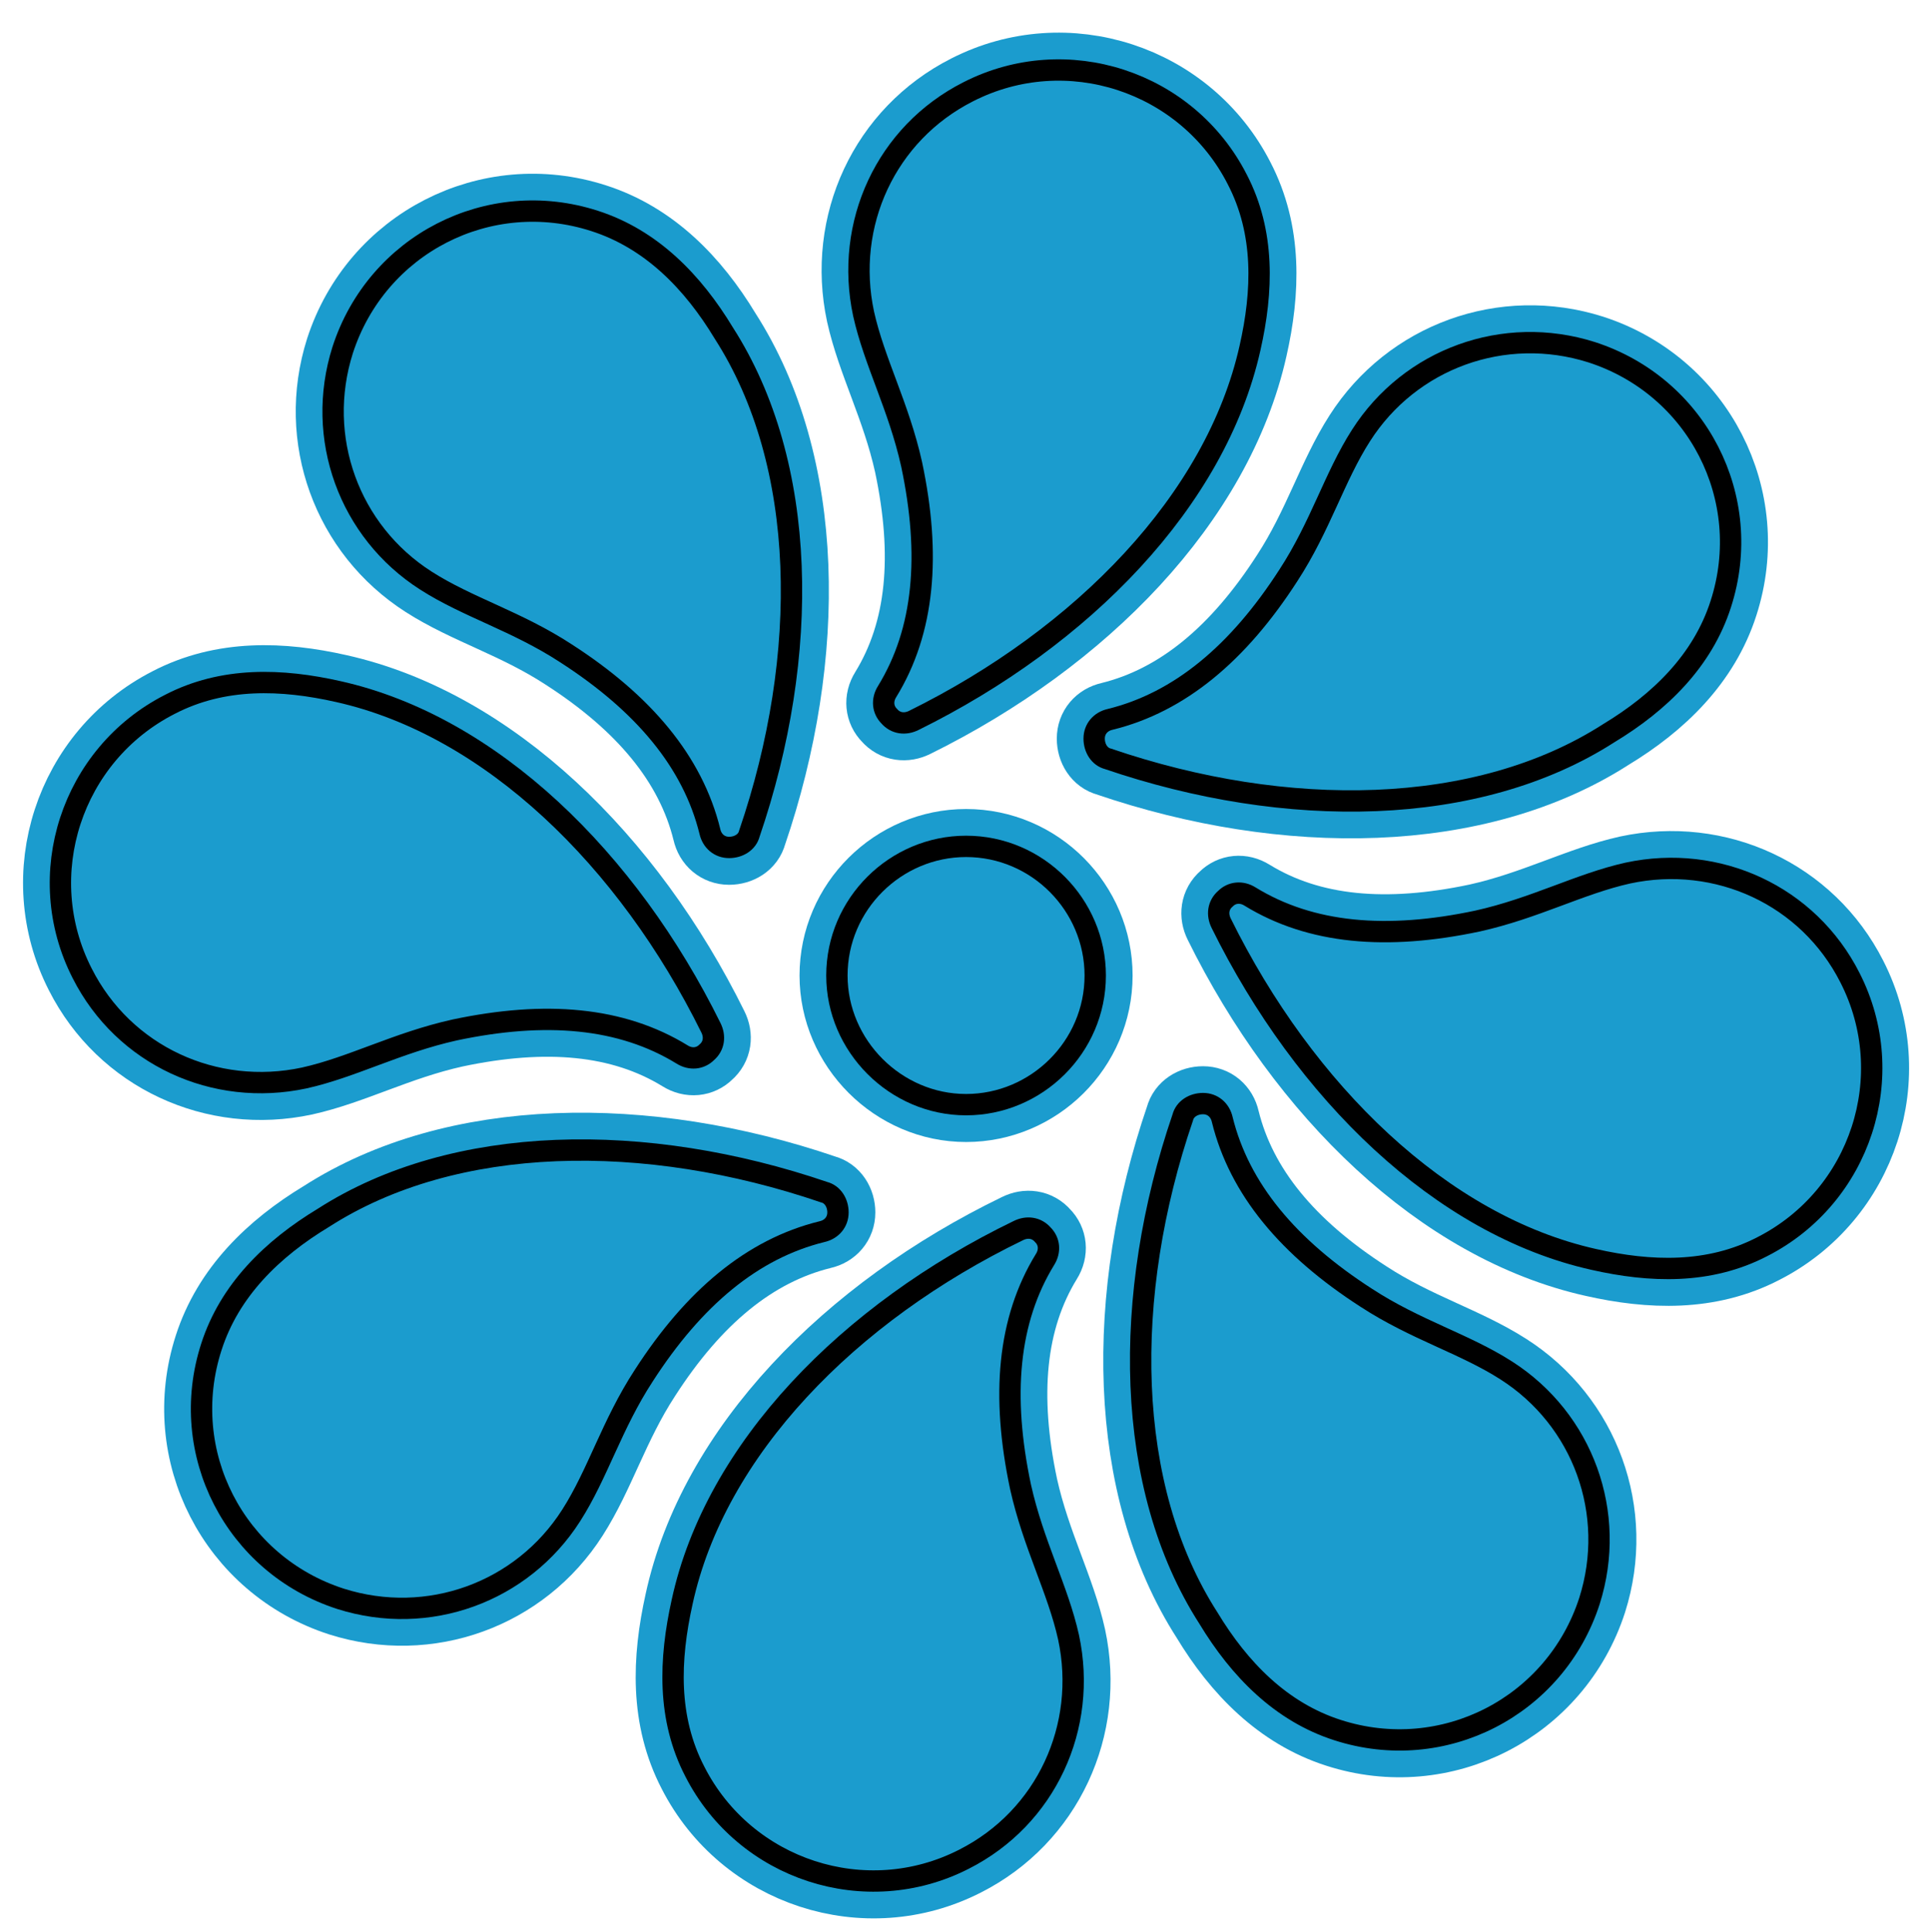
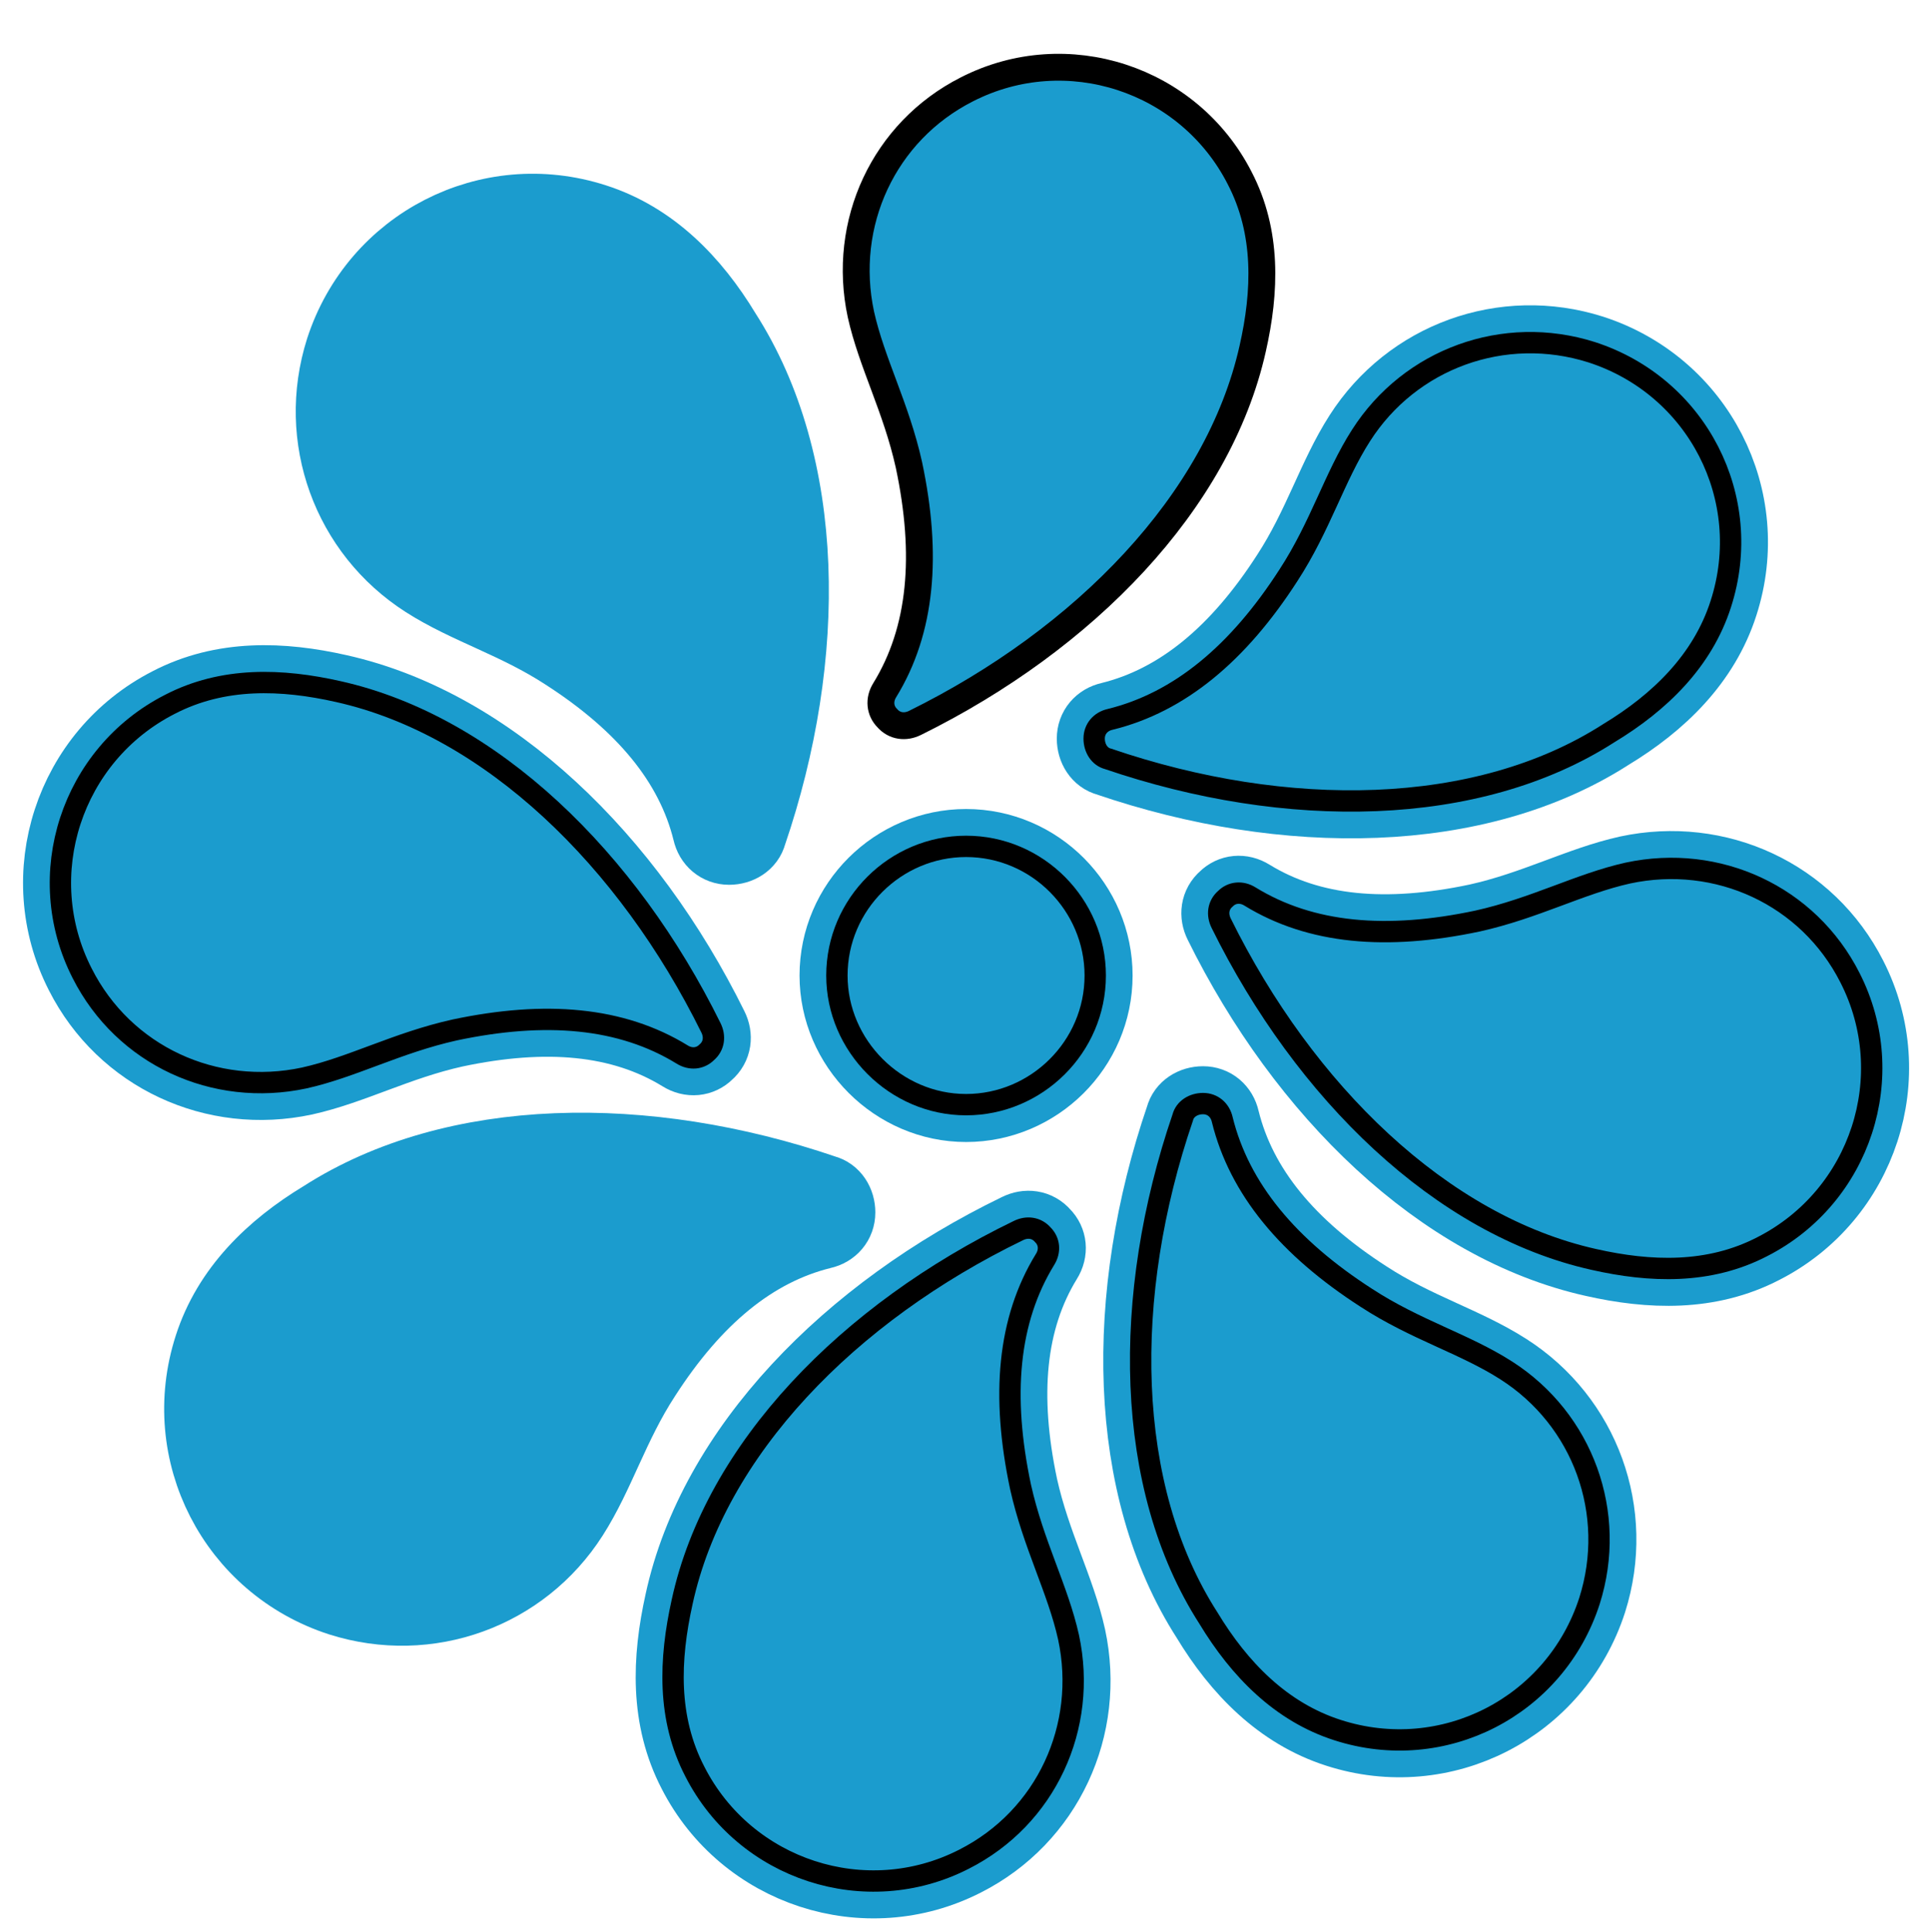
<svg xmlns="http://www.w3.org/2000/svg" version="1.1" id="Layer_1" x="0px" y="0px" viewBox="0 0 180.8 181" style="enable-background:new 0 0 180.8 181;" xml:space="preserve">
  <style type="text/css">
	.st0{fill-rule:evenodd;clip-rule:evenodd;fill:#1B9CCE;stroke:#000000;stroke-width:3.035;stroke-miterlimit:22.926;}
	.st1{fill:none;stroke:#1B9CCE;stroke-width:7;stroke-miterlimit:22.926;}
	.st2{fill-rule:evenodd;clip-rule:evenodd;fill:#1B9CCE;stroke:#000000;stroke-width:2;stroke-miterlimit:22.926;}
</style>
  <g>
    <g>
      <g>
        <path class="st0" d="M115.9,16.8c-4.7-9.2-16-12.9-25.2-8.2C83,12.5,79.1,21,80.9,29.4c1,4.5,3.3,8.7,4.5,14.1     c1.8,8.5,1.2,15.6-2.3,21.3c-0.5,0.8-0.4,1.7,0.2,2.3c0.6,0.7,1.5,0.8,2.3,0.4c15.8-7.8,28.3-20.6,31.5-34.9     C118.3,27.3,118.5,21.8,115.9,16.8z" />
        <path class="st0" d="M55.7,20.7c-9.9-3.2-20.4,2.2-23.6,12.1c-2.6,8.2,0.6,17,7.8,21.6c3.9,2.5,8.5,3.8,13.1,6.8     c7.3,4.7,11.9,10.2,13.5,16.7c0.2,0.9,0.9,1.5,1.8,1.5c0.9,0,1.7-0.5,1.9-1.3c5.7-16.7,5.5-34.6-2.4-46.9     C64.9,26.4,61,22.4,55.7,20.7z" />
-         <path class="st0" d="M15.9,66C6.7,70.7,3,82,7.7,91.2c3.9,7.7,12.4,11.6,20.8,9.8c4.5-1,8.7-3.3,14.1-4.5     c8.5-1.8,15.6-1.2,21.3,2.3c0.8,0.5,1.7,0.4,2.3-0.2c0.7-0.6,0.8-1.5,0.4-2.3c-7.8-15.8-20.6-28.3-34.9-31.5     C26.4,63.6,20.9,63.4,15.9,66z" />
        <path class="st0" d="M19.8,126.2c-3.2,9.9,2.2,20.4,12.1,23.6c8.2,2.6,17-0.6,21.6-7.8c2.5-3.9,3.8-8.5,6.8-13.1     c4.7-7.3,10.2-11.9,16.7-13.5c0.9-0.2,1.5-0.9,1.5-1.8c0-0.9-0.5-1.7-1.3-1.9c-16.7-5.7-34.6-5.5-46.9,2.4     C25.5,117,21.5,120.9,19.8,126.2z" />
        <path class="st0" d="M65.1,166c4.7,9.2,16,12.9,25.2,8.2c7.7-3.9,11.6-12.4,9.8-20.8c-1-4.5-3.3-8.7-4.5-14.1     c-1.8-8.5-1.2-15.6,2.3-21.3c0.5-0.8,0.4-1.7-0.2-2.3c-0.6-0.7-1.5-0.8-2.3-0.4C79.5,123,67,135.8,63.9,150.1     C62.7,155.5,62.5,161,65.1,166z" />
        <path class="st0" d="M125.3,162.1c9.9,3.2,20.4-2.2,23.6-12.1c2.6-8.2-0.6-17-7.8-21.6c-3.9-2.5-8.5-3.8-13.1-6.8     c-7.3-4.7-11.9-10.2-13.5-16.7c-0.2-0.9-0.9-1.5-1.8-1.5c-0.9,0-1.7,0.5-1.9,1.3c-5.7,16.7-5.5,34.6,2.4,46.9     C116.1,156.4,120,160.4,125.3,162.1z" />
        <path class="st0" d="M165.1,116.8c9.2-4.7,12.9-16,8.2-25.2c-3.9-7.7-12.4-11.6-20.8-9.8c-4.5,1-8.7,3.3-14.1,4.5     c-8.5,1.8-15.6,1.2-21.3-2.3c-0.8-0.5-1.7-0.4-2.3,0.2c-0.7,0.6-0.8,1.5-0.4,2.3c7.8,15.8,20.6,28.3,34.9,31.5     C154.6,119.2,160.1,119.4,165.1,116.8z" />
-         <path class="st0" d="M161.2,56.6c3.2-9.9-2.2-20.4-12.1-23.6c-8.2-2.6-17,0.6-21.6,7.8c-2.5,3.9-3.8,8.5-6.8,13.1     c-4.7,7.3-10.2,11.9-16.7,13.5c-0.9,0.2-1.5,0.9-1.5,1.8c0,0.9,0.5,1.7,1.3,1.9c16.7,5.7,34.6,5.5,46.9-2.4     C155.5,65.8,159.5,61.9,161.2,56.6z" />
        <path class="st0" d="M90.5,103.5c6.6,0,12.1-5.4,12.1-12.1c0-6.6-5.4-12.1-12.1-12.1c-6.6,0-12.1,5.4-12.1,12.1     C78.4,98,83.9,103.5,90.5,103.5z" />
      </g>
      <g>
-         <path class="st1" d="M115.9,16.8c-4.7-9.2-16-12.9-25.2-8.2C83,12.5,79.1,21,80.9,29.4c1,4.5,3.3,8.7,4.5,14.1     c1.8,8.5,1.2,15.6-2.3,21.3c-0.5,0.8-0.4,1.7,0.2,2.3c0.6,0.7,1.5,0.8,2.3,0.4c15.8-7.8,28.3-20.6,31.5-34.9     C118.3,27.3,118.5,21.8,115.9,16.8z" />
        <path class="st1" d="M55.7,20.7c-9.9-3.2-20.4,2.2-23.6,12.1c-2.6,8.2,0.6,17,7.8,21.6c3.9,2.5,8.5,3.8,13.1,6.8     c7.3,4.7,11.9,10.2,13.5,16.7c0.2,0.9,0.9,1.5,1.8,1.5c0.9,0,1.7-0.5,1.9-1.3c5.7-16.7,5.5-34.6-2.4-46.9     C64.9,26.4,61,22.4,55.7,20.7z" />
        <path class="st1" d="M15.9,66C6.7,70.7,3,82,7.7,91.2c3.9,7.7,12.4,11.6,20.8,9.8c4.5-1,8.7-3.3,14.1-4.5     c8.5-1.8,15.6-1.2,21.3,2.3c0.8,0.5,1.7,0.4,2.3-0.2c0.7-0.6,0.8-1.5,0.4-2.3c-7.8-15.8-20.6-28.3-34.9-31.5     C26.4,63.6,20.9,63.4,15.9,66z" />
        <path class="st1" d="M19.8,126.2c-3.2,9.9,2.2,20.4,12.1,23.6c8.2,2.6,17-0.6,21.6-7.8c2.5-3.9,3.8-8.5,6.8-13.1     c4.7-7.3,10.2-11.9,16.7-13.5c0.9-0.2,1.5-0.9,1.5-1.8c0-0.9-0.5-1.7-1.3-1.9c-16.7-5.7-34.6-5.5-46.9,2.4     C25.5,117,21.5,120.9,19.8,126.2z" />
        <path class="st1" d="M65.1,166c4.7,9.2,16,12.9,25.2,8.2c7.7-3.9,11.6-12.4,9.8-20.8c-1-4.5-3.3-8.7-4.5-14.1     c-1.8-8.5-1.2-15.6,2.3-21.3c0.5-0.8,0.4-1.7-0.2-2.3c-0.6-0.7-1.5-0.8-2.3-0.4C79.5,123,67,135.8,63.9,150.1     C62.7,155.5,62.5,161,65.1,166z" />
        <path class="st1" d="M125.3,162.1c9.9,3.2,20.4-2.2,23.6-12.1c2.6-8.2-0.6-17-7.8-21.6c-3.9-2.5-8.5-3.8-13.1-6.8     c-7.3-4.7-11.9-10.2-13.5-16.7c-0.2-0.9-0.9-1.5-1.8-1.5c-0.9,0-1.7,0.5-1.9,1.3c-5.7,16.7-5.5,34.6,2.4,46.9     C116.1,156.4,120,160.4,125.3,162.1z" />
        <path class="st1" d="M165.1,116.8c9.2-4.7,12.9-16,8.2-25.2c-3.9-7.7-12.4-11.6-20.8-9.8c-4.5,1-8.7,3.3-14.1,4.5     c-8.5,1.8-15.6,1.2-21.3-2.3c-0.8-0.5-1.7-0.4-2.3,0.2c-0.7,0.6-0.8,1.5-0.4,2.3c7.8,15.8,20.6,28.3,34.9,31.5     C154.6,119.2,160.1,119.4,165.1,116.8z" />
        <path class="st1" d="M161.2,56.6c3.2-9.9-2.2-20.4-12.1-23.6c-8.2-2.6-17,0.6-21.6,7.8c-2.5,3.9-3.8,8.5-6.8,13.1     c-4.7,7.3-10.2,11.9-16.7,13.5c-0.9,0.2-1.5,0.9-1.5,1.8c0,0.9,0.5,1.7,1.3,1.9c16.7,5.7,34.6,5.5,46.9-2.4     C155.5,65.8,159.5,61.9,161.2,56.6z" />
        <path class="st1" d="M90.5,103.5c6.6,0,12.1-5.4,12.1-12.1c0-6.6-5.4-12.1-12.1-12.1c-6.6,0-12.1,5.4-12.1,12.1     C78.4,98,83.9,103.5,90.5,103.5z" />
      </g>
    </g>
    <g>
      <path class="st2" d="M115.9,16.8c-4.7-9.2-16-12.9-25.2-8.2C83,12.5,79.1,21,80.9,29.4c1,4.5,3.3,8.7,4.5,14.1    c1.8,8.5,1.2,15.6-2.3,21.3c-0.5,0.8-0.4,1.7,0.2,2.3c0.6,0.7,1.5,0.8,2.3,0.4c15.8-7.8,28.3-20.6,31.5-34.9    C118.3,27.3,118.5,21.8,115.9,16.8z" />
-       <path class="st2" d="M55.7,20.7c-9.9-3.2-20.4,2.2-23.6,12.1c-2.6,8.2,0.6,17,7.8,21.6c3.9,2.5,8.5,3.8,13.1,6.8    c7.3,4.7,11.9,10.2,13.5,16.7c0.2,0.9,0.9,1.5,1.8,1.5c0.9,0,1.7-0.5,1.9-1.3c5.7-16.7,5.5-34.6-2.4-46.9    C64.9,26.4,61,22.4,55.7,20.7z" />
      <path class="st2" d="M15.9,66C6.7,70.7,3,82,7.7,91.2c3.9,7.7,12.4,11.6,20.8,9.8c4.5-1,8.7-3.3,14.1-4.5    c8.5-1.8,15.6-1.2,21.3,2.3c0.8,0.5,1.7,0.4,2.3-0.2c0.7-0.6,0.8-1.5,0.4-2.3c-7.8-15.8-20.6-28.3-34.9-31.5    C26.4,63.6,20.9,63.4,15.9,66z" />
-       <path class="st2" d="M19.8,126.2c-3.2,9.9,2.2,20.4,12.1,23.6c8.2,2.6,17-0.6,21.6-7.8c2.5-3.9,3.8-8.5,6.8-13.1    c4.7-7.3,10.2-11.9,16.7-13.5c0.9-0.2,1.5-0.9,1.5-1.8c0-0.9-0.5-1.7-1.3-1.9c-16.7-5.7-34.6-5.5-46.9,2.4    C25.5,117,21.5,120.9,19.8,126.2z" />
      <path class="st2" d="M65.1,166c4.7,9.2,16,12.9,25.2,8.2c7.7-3.9,11.6-12.4,9.8-20.8c-1-4.5-3.3-8.7-4.5-14.1    c-1.8-8.5-1.2-15.6,2.3-21.3c0.5-0.8,0.4-1.7-0.2-2.3c-0.6-0.7-1.5-0.8-2.3-0.4C79.5,123,67,135.8,63.9,150.1    C62.7,155.5,62.5,161,65.1,166z" />
      <path class="st2" d="M125.3,162.1c9.9,3.2,20.4-2.2,23.6-12.1c2.6-8.2-0.6-17-7.8-21.6c-3.9-2.5-8.5-3.8-13.1-6.8    c-7.3-4.7-11.9-10.2-13.5-16.7c-0.2-0.9-0.9-1.5-1.8-1.5c-0.9,0-1.7,0.5-1.9,1.3c-5.7,16.7-5.5,34.6,2.4,46.9    C116.1,156.4,120,160.4,125.3,162.1z" />
      <path class="st2" d="M165.1,116.8c9.2-4.7,12.9-16,8.2-25.2c-3.9-7.7-12.4-11.6-20.8-9.8c-4.5,1-8.7,3.3-14.1,4.5    c-8.5,1.8-15.6,1.2-21.3-2.3c-0.8-0.5-1.7-0.4-2.3,0.2c-0.7,0.6-0.8,1.5-0.4,2.3c7.8,15.8,20.6,28.3,34.9,31.5    C154.6,119.2,160.1,119.4,165.1,116.8z" />
      <path class="st2" d="M161.2,56.6c3.2-9.9-2.2-20.4-12.1-23.6c-8.2-2.6-17,0.6-21.6,7.8c-2.5,3.9-3.8,8.5-6.8,13.1    c-4.7,7.3-10.2,11.9-16.7,13.5c-0.9,0.2-1.5,0.9-1.5,1.8c0,0.9,0.5,1.7,1.3,1.9c16.7,5.7,34.6,5.5,46.9-2.4    C155.5,65.8,159.5,61.9,161.2,56.6z" />
      <path class="st2" d="M90.5,103.5c6.6,0,12.1-5.4,12.1-12.1c0-6.6-5.4-12.1-12.1-12.1c-6.6,0-12.1,5.4-12.1,12.1    C78.4,98,83.9,103.5,90.5,103.5z" />
    </g>
  </g>
</svg>